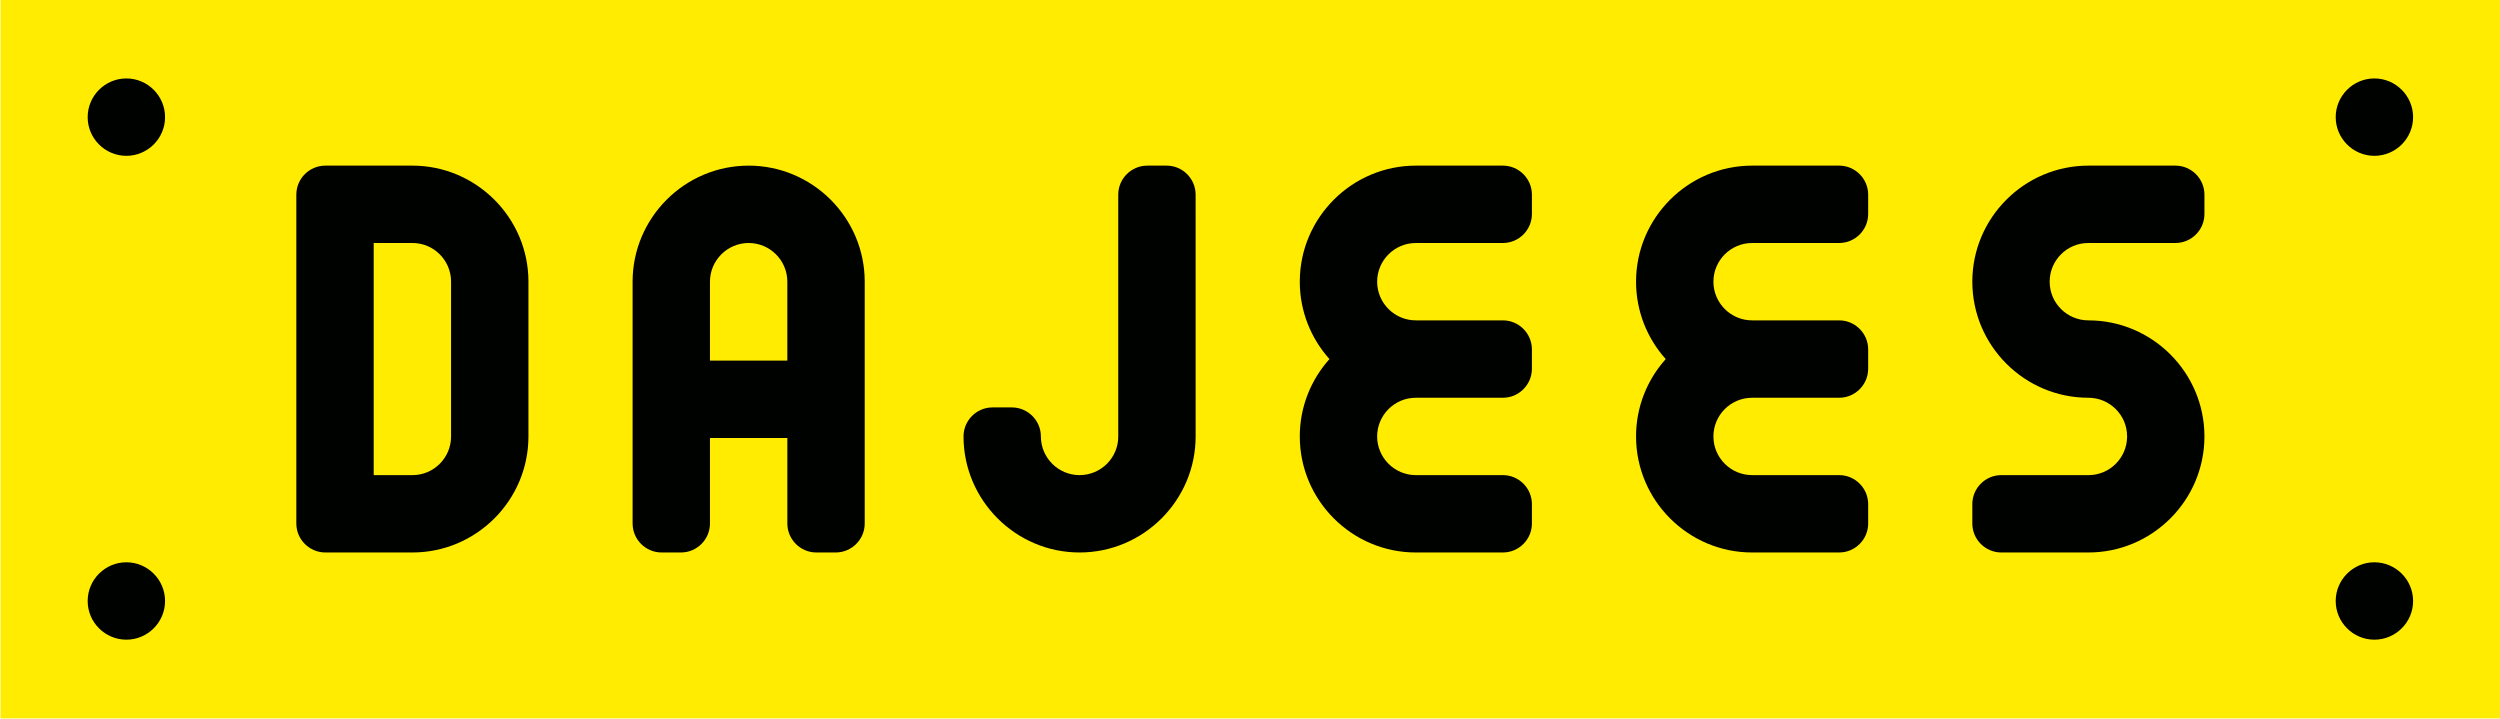
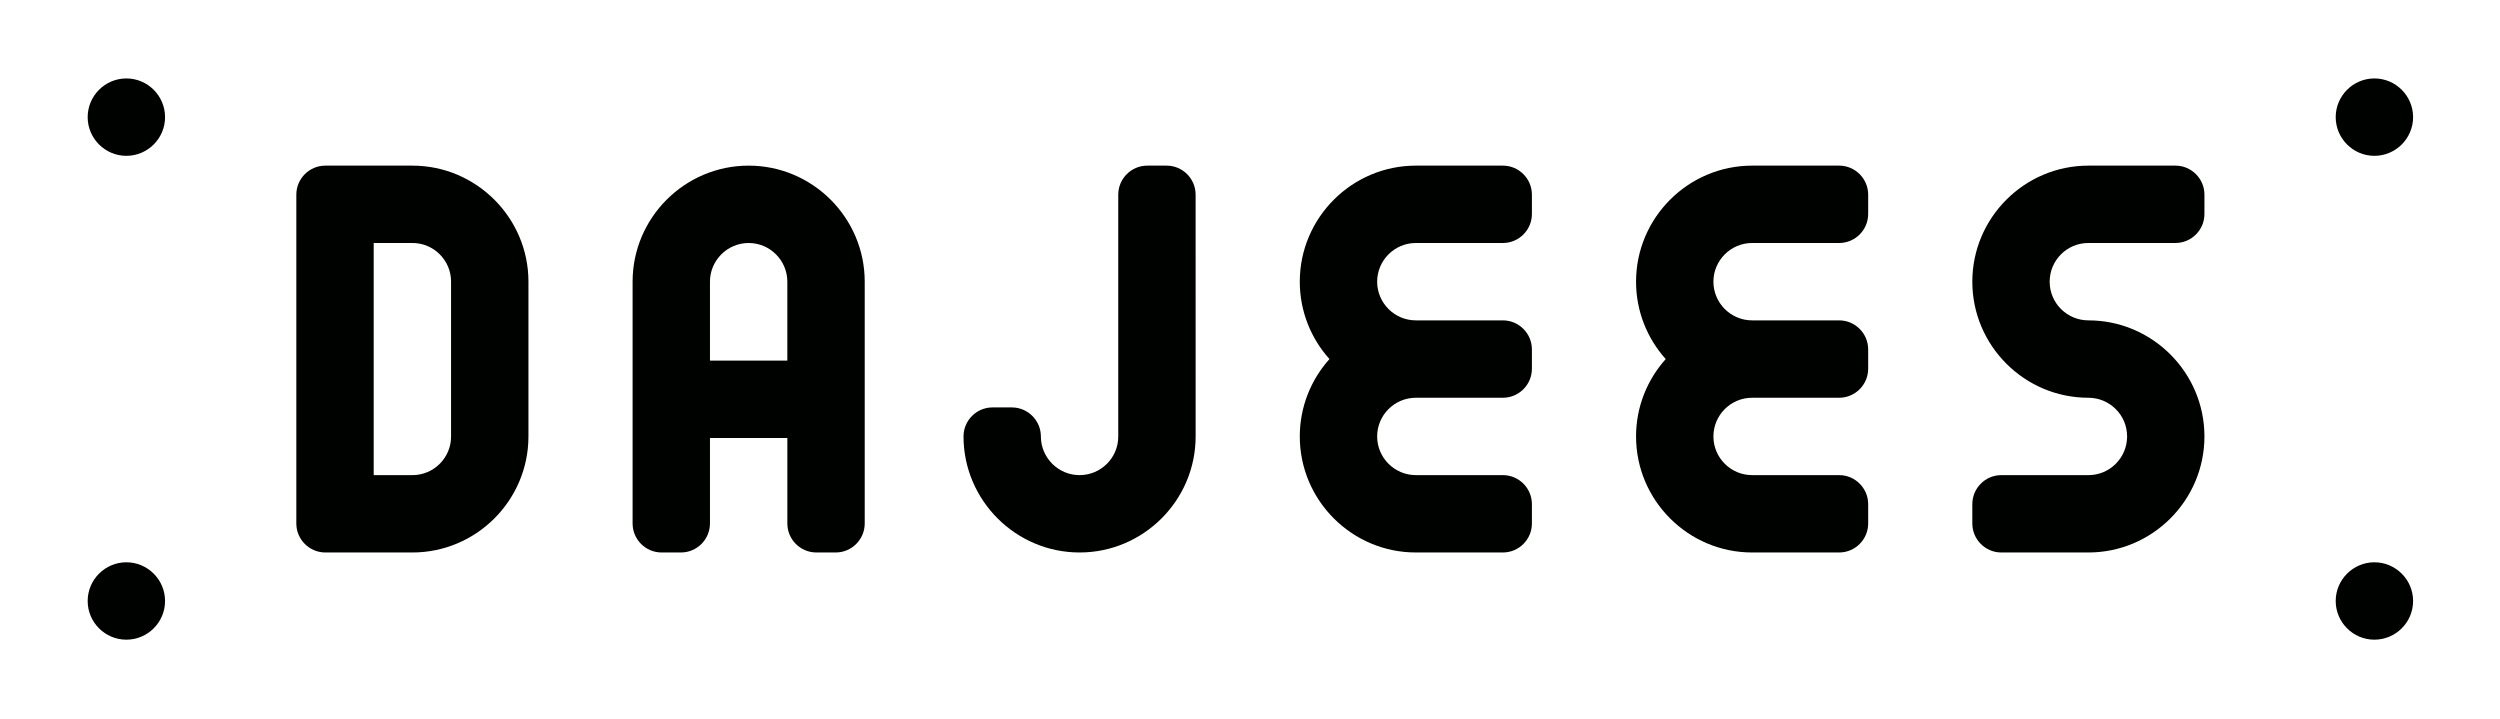
<svg xmlns="http://www.w3.org/2000/svg" width="427.4pt" height="122.9pt" viewBox="0 0 427.4 122.9" version="1.1">
  <defs>
    <clipPath id="clip1">
-       <path d="M 0 0 L 427.398 0 L 427.398 122.898 L 0 122.898 Z M 0 0 " />
-     </clipPath>
+       </clipPath>
  </defs>
  <g id="surface1">
    <g clip-path="url(#clip1)" clip-rule="nonzero">
-       <path style=" stroke:none;fill-rule:evenodd;fill:rgb(100%,92.577%,0%);fill-opacity:1;" d="M 0.086 122.816 L 427.445 122.816 L 427.445 -0.047 L 0.086 -0.047 Z M 0.086 122.816 " />
-     </g>
+       </g>
    <path style=" stroke:none;fill-rule:evenodd;fill:rgb(0%,0.784%,0%);fill-opacity:1;" d="M 55.621 28.316 C 52.887 28.316 50.66 30.547 50.66 33.277 L 50.66 89.496 C 50.66 92.223 52.887 94.453 55.621 94.453 L 70.5 94.453 C 81.43 94.453 90.344 85.539 90.344 74.613 L 90.344 48.156 C 90.344 37.234 81.426 28.316 70.5 28.316 Z M 63.887 81.227 L 63.887 41.543 L 70.527 41.543 C 74.152 41.543 77.113 44.508 77.113 48.133 L 77.113 74.641 C 77.113 78.266 74.148 81.227 70.527 81.227 Z M 121.375 74.879 L 121.375 89.496 C 121.375 92.223 119.148 94.453 116.414 94.453 L 113.109 94.453 C 110.379 94.453 108.148 92.227 108.148 89.496 L 108.148 48.156 C 108.148 37.23 117.062 28.316 127.988 28.316 C 138.918 28.316 147.832 37.23 147.832 48.156 L 147.832 89.496 C 147.832 92.223 145.602 94.453 142.871 94.453 L 139.566 94.453 C 136.832 94.453 134.605 92.227 134.605 89.492 L 134.605 74.879 Z M 121.375 48.156 L 121.375 61.652 L 134.602 61.652 L 134.602 48.156 C 134.602 44.516 131.633 41.543 127.988 41.543 C 124.348 41.543 121.375 44.516 121.375 48.156 Z M 196.137 28.316 C 193.406 28.316 191.176 30.547 191.176 33.277 C 191.176 45.961 191.176 61.953 191.176 74.641 C 191.176 78.281 188.203 81.227 184.562 81.227 C 180.922 81.227 177.949 78.262 177.949 74.613 C 177.949 71.883 175.719 69.652 172.988 69.652 L 169.684 69.652 C 166.949 69.652 164.723 71.883 164.723 74.613 C 164.723 85.523 173.645 94.453 184.562 94.453 C 195.48 94.453 204.406 85.543 204.406 74.613 L 204.402 33.277 C 204.402 30.543 202.176 28.316 199.445 28.316 Z M 242.051 94.453 C 231.125 94.453 222.211 85.543 222.211 74.613 C 222.211 69.539 224.133 64.902 227.285 61.387 C 224.133 57.871 222.211 53.23 222.211 48.156 C 222.211 37.23 231.121 28.316 242.051 28.316 L 256.934 28.316 C 259.664 28.316 261.895 30.547 261.895 33.277 L 261.895 36.582 C 261.895 39.316 259.664 41.543 256.934 41.543 L 242.051 41.543 C 238.41 41.543 235.438 44.516 235.438 48.156 C 235.438 51.801 238.41 54.77 242.051 54.77 L 256.934 54.77 C 259.664 54.77 261.895 57 261.895 59.734 L 261.895 63.039 C 261.895 65.77 259.664 68 256.934 68 L 242.051 68 C 238.41 68 235.438 70.969 235.438 74.613 C 235.438 78.258 238.41 81.227 242.051 81.227 L 256.934 81.227 C 259.664 81.227 261.895 83.457 261.895 86.188 L 261.895 89.496 C 261.895 92.227 259.664 94.453 256.934 94.453 Z M 299.539 94.453 C 288.613 94.453 279.699 85.543 279.699 74.613 C 279.699 69.539 281.621 64.902 284.773 61.387 C 281.621 57.871 279.699 53.23 279.699 48.156 C 279.699 37.23 288.613 28.316 299.539 28.316 L 314.422 28.316 C 317.152 28.316 319.383 30.547 319.383 33.277 L 319.383 36.582 C 319.383 39.316 317.152 41.543 314.422 41.543 L 299.539 41.543 C 295.898 41.543 292.926 44.516 292.926 48.156 C 292.926 51.801 295.898 54.77 299.539 54.77 L 314.422 54.77 C 317.152 54.77 319.383 57 319.383 59.734 L 319.383 63.039 C 319.383 65.77 317.152 68 314.422 68 L 299.539 68 C 295.898 68 292.926 70.969 292.926 74.613 C 292.926 78.258 295.898 81.227 299.539 81.227 L 314.422 81.227 C 317.152 81.227 319.383 83.457 319.383 86.188 L 319.383 89.496 C 319.383 92.227 317.152 94.453 314.422 94.453 Z M 376.871 36.582 C 376.871 39.316 374.645 41.543 371.91 41.543 L 357.004 41.543 C 353.379 41.543 350.414 44.508 350.414 48.133 L 350.344 48.133 L 350.414 48.184 C 350.414 51.828 353.402 54.77 357.031 54.77 C 367.957 54.77 376.871 63.684 376.871 74.613 C 376.871 85.543 367.957 94.453 357.031 94.453 L 342.148 94.453 C 339.418 94.453 337.188 92.227 337.188 89.496 L 337.188 86.188 C 337.188 83.457 339.414 81.227 342.148 81.227 L 357.059 81.227 C 360.68 81.227 363.645 78.266 363.645 74.641 L 363.711 74.641 L 363.645 74.586 C 363.645 70.941 360.66 68 357.031 68 C 346.102 68 337.188 59.086 337.188 48.156 C 337.188 37.23 346.102 28.316 357.031 28.316 L 371.91 28.316 C 374.645 28.316 376.871 30.547 376.871 33.277 Z M 376.871 36.582 " />
    <path style=" stroke:none;fill-rule:evenodd;fill:rgb(0%,0.784%,0%);fill-opacity:1;" d="M 405.926 13.41 C 409.57 13.41 412.543 16.383 412.543 20.027 C 412.543 23.668 409.57 26.641 405.926 26.641 C 402.285 26.641 399.312 23.668 399.312 20.027 C 399.312 16.383 402.285 13.41 405.926 13.41 Z M 21.605 13.41 C 25.246 13.41 28.219 16.383 28.219 20.027 C 28.219 23.668 25.246 26.641 21.605 26.641 C 17.961 26.641 14.988 23.668 14.988 20.027 C 14.988 16.383 17.961 13.41 21.605 13.41 Z M 21.605 96.129 C 25.246 96.129 28.219 99.102 28.219 102.746 C 28.219 106.391 25.246 109.359 21.605 109.359 C 17.961 109.359 14.988 106.391 14.988 102.746 C 14.988 99.102 17.961 96.129 21.605 96.129 Z M 405.926 96.129 C 409.57 96.129 412.543 99.102 412.543 102.746 C 412.543 106.391 409.57 109.359 405.926 109.359 C 402.285 109.359 399.312 106.391 399.312 102.746 C 399.312 99.102 402.285 96.129 405.926 96.129 Z M 405.926 96.129 " />
  </g>
</svg>